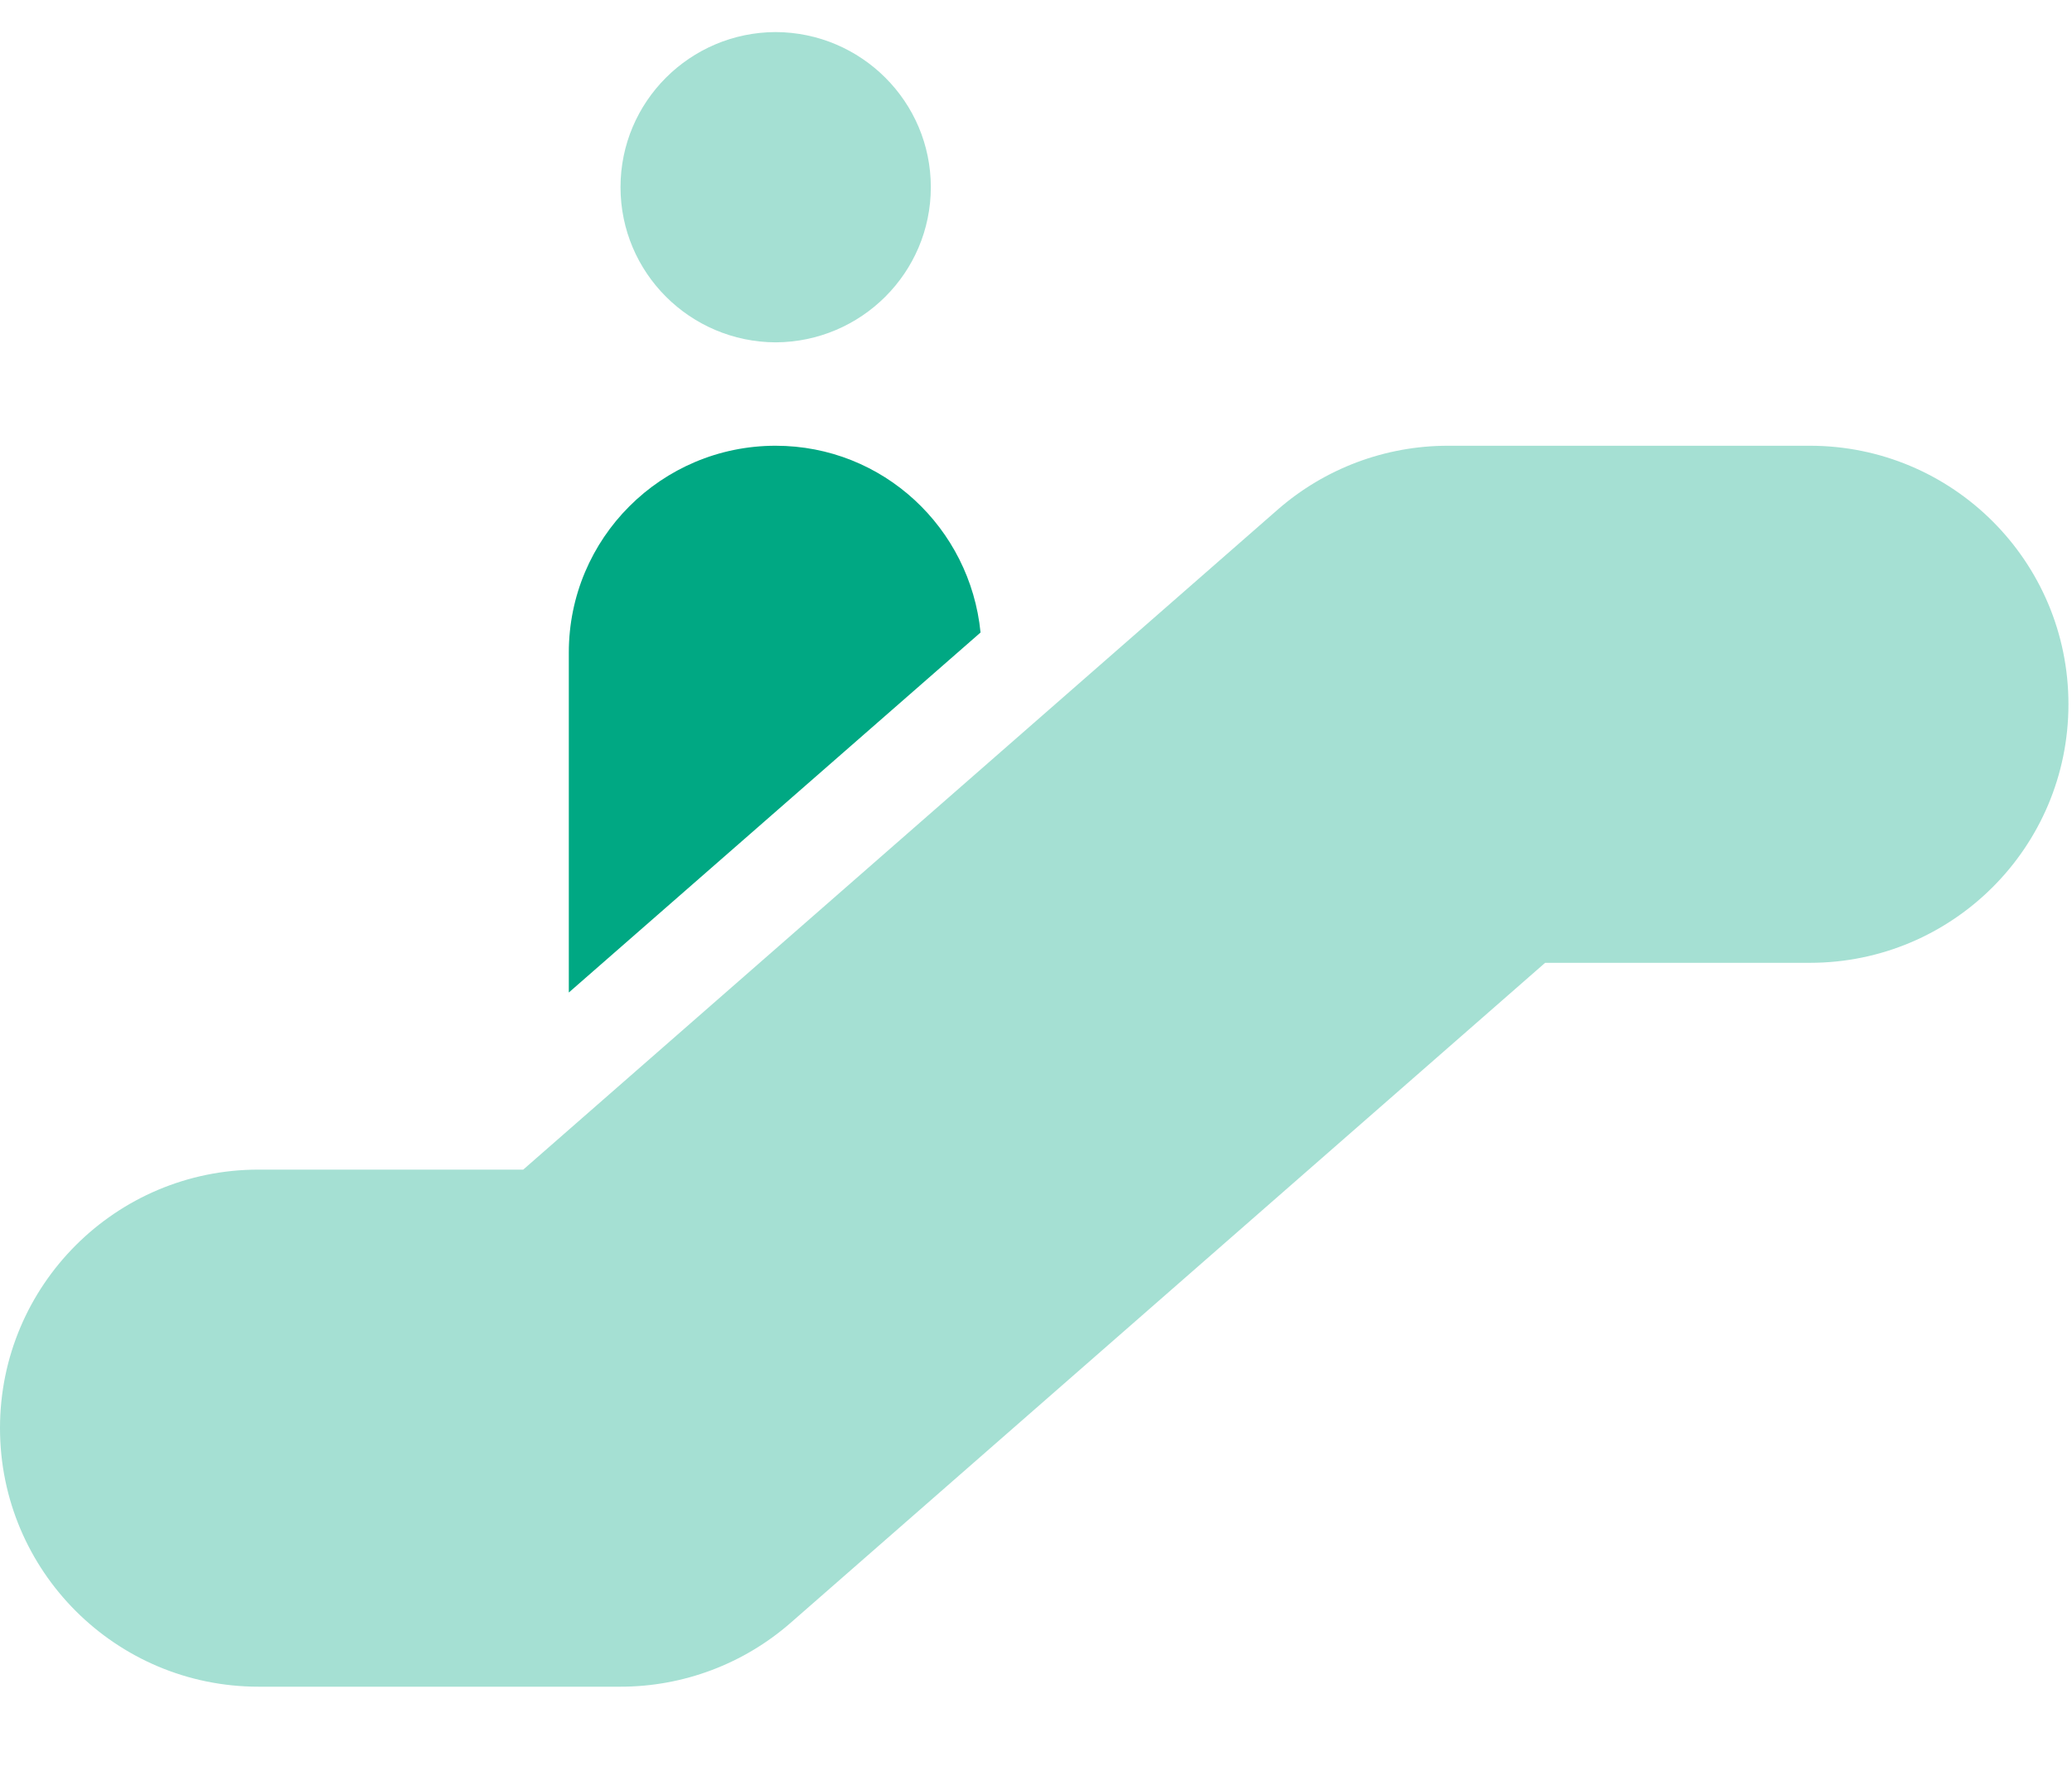
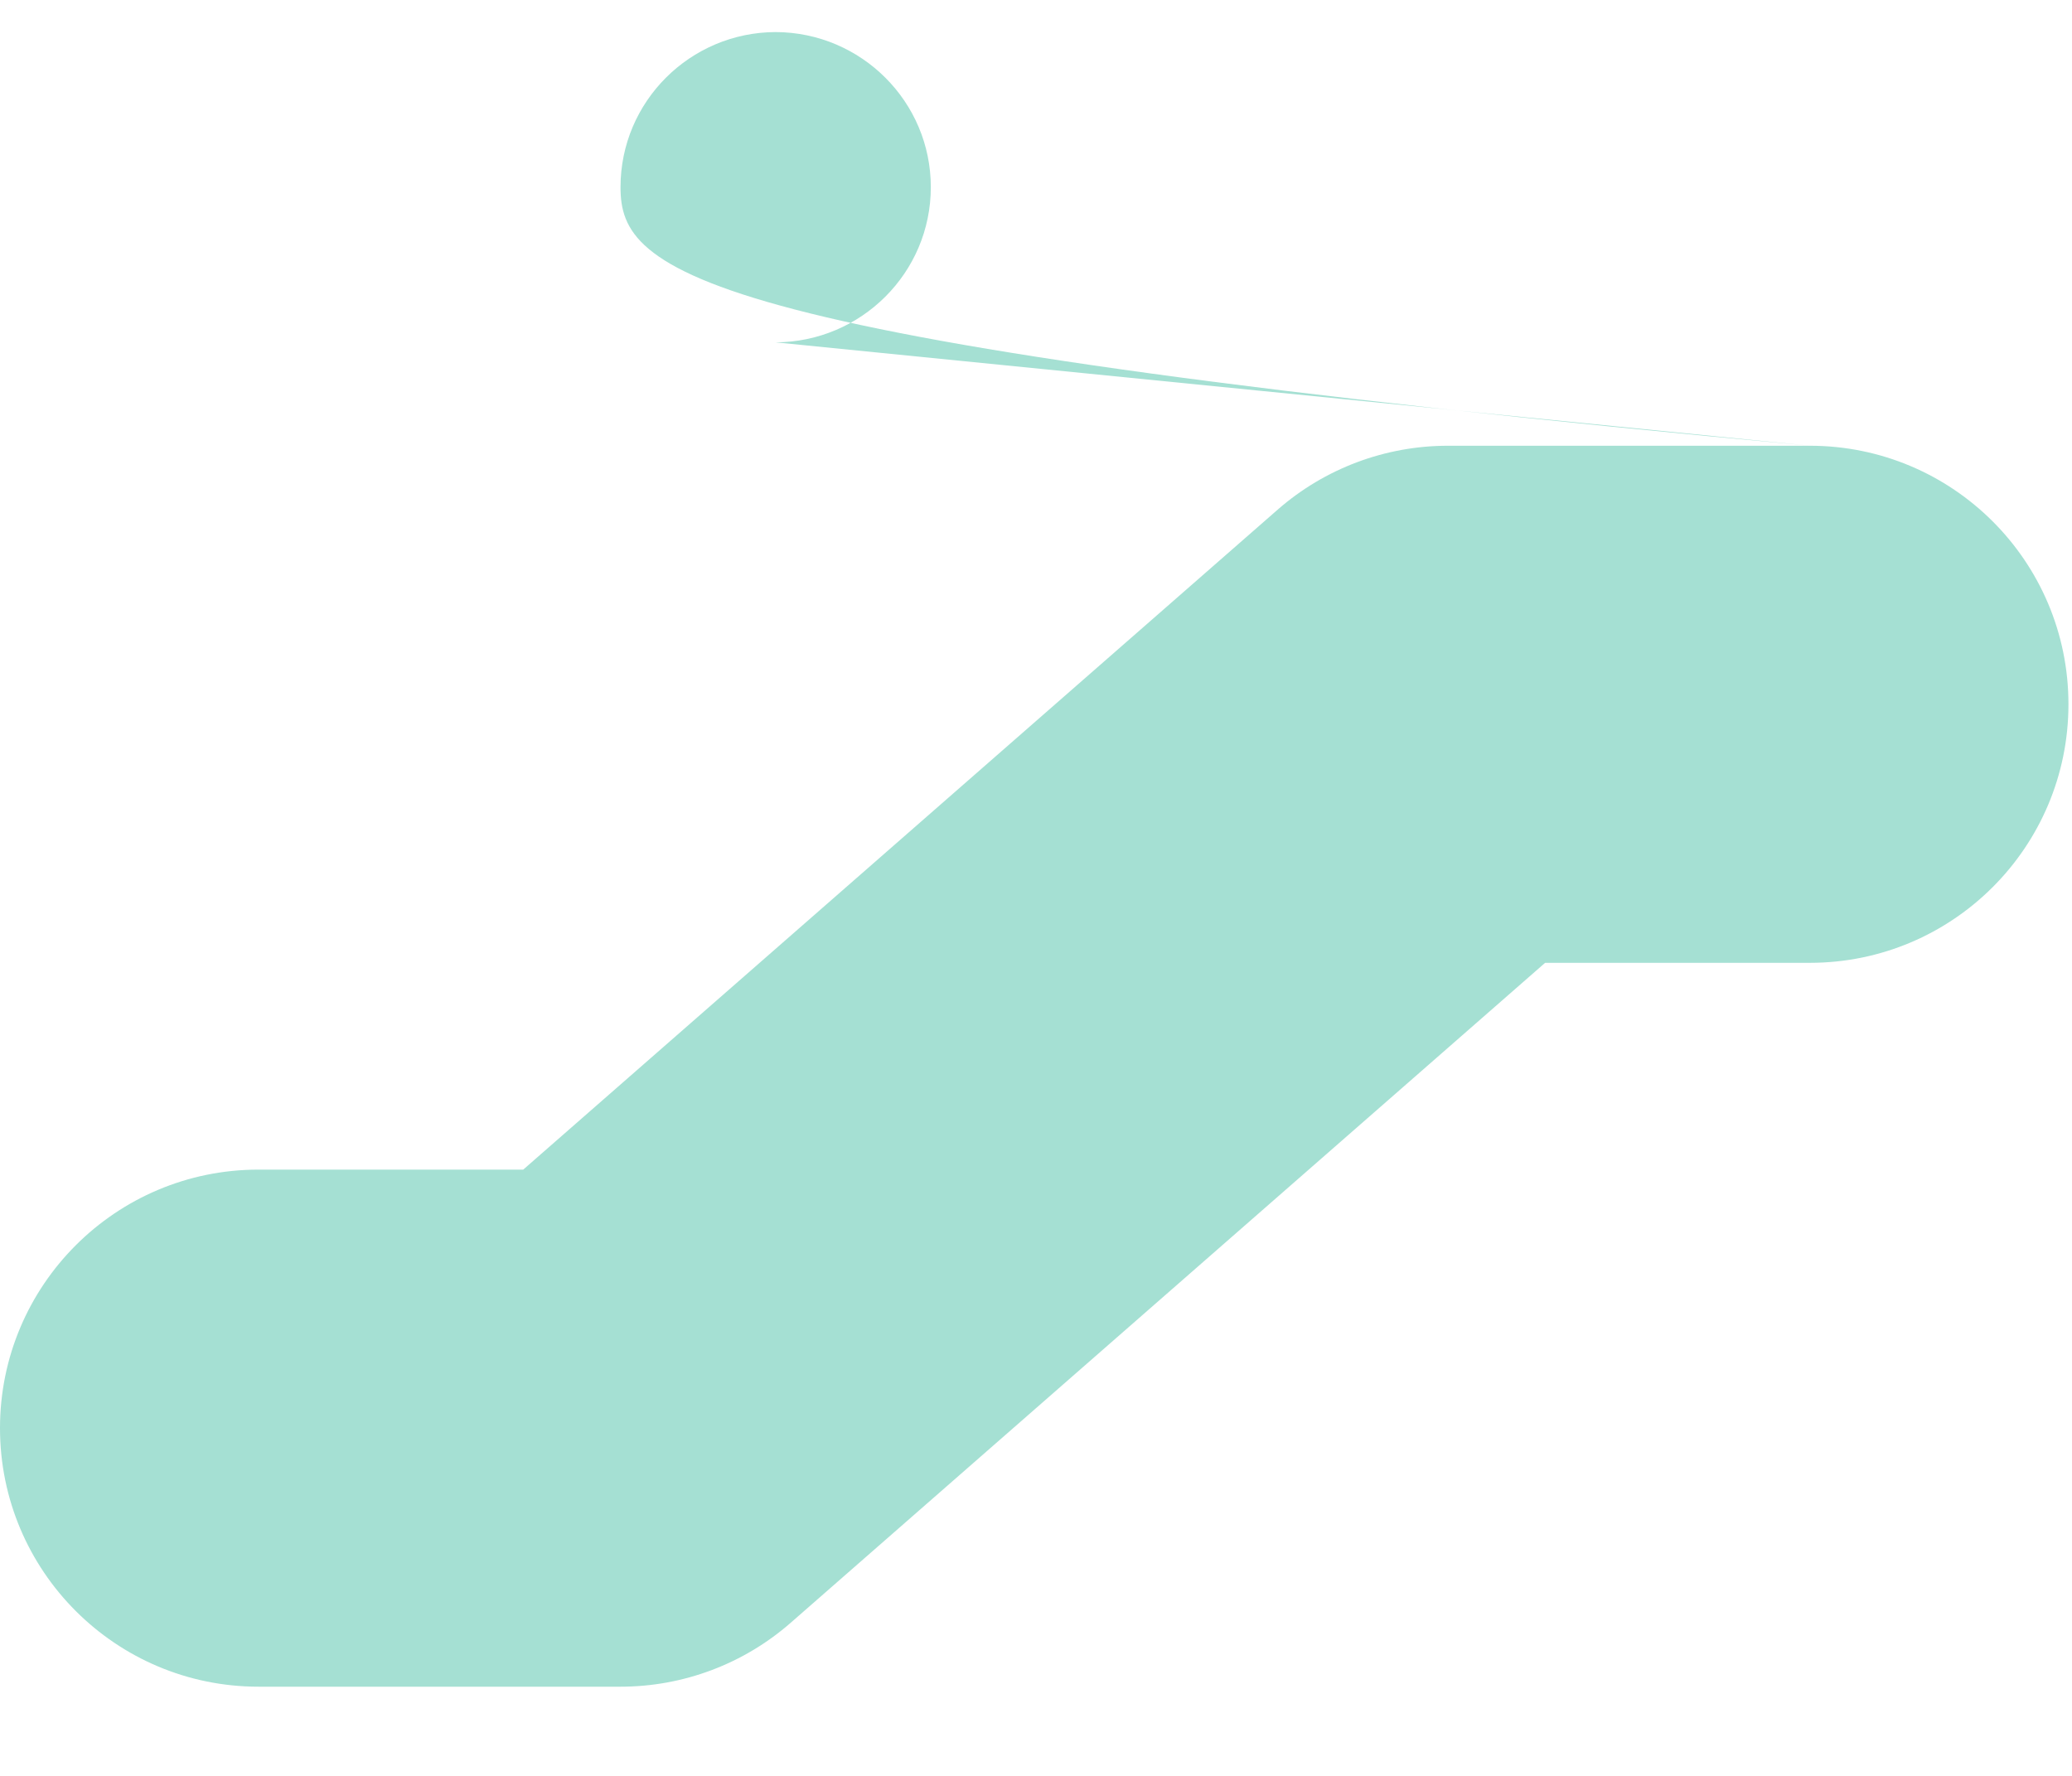
<svg xmlns="http://www.w3.org/2000/svg" width="21px" height="18px" viewBox="0 0 21 18" version="1.1">
  <title>escalator</title>
  <desc>Created with Sketch.</desc>
  <g id="Page-1" stroke="none" stroke-width="1" fill="none" fill-rule="evenodd">
    <g id="-" transform="translate(-313, -420)" fill-rule="nonzero">
      <g id="escalator" transform="translate(313, 420.325)">
-         <path d="M7.861,4.193 C8.949,4.193 9.833,5.025 9.938,6.086 L5.765,9.735 L5.765,6.289 C5.765,5.131 6.703,4.193 7.861,4.193 Z" id="e" fill="#00A883" />
-         <path d="M18.343,4.193 L14.675,4.193 C14.04,4.193 13.427,4.423 12.949,4.841 L5.303,11.53 L2.62,11.53 C1.173,11.53 0,12.703 0,14.15 C0,15.598 1.173,16.771 2.62,16.771 L6.289,16.771 C6.924,16.771 7.537,16.541 8.015,16.122 L15.66,9.434 L18.343,9.434 C19.791,9.434 20.964,8.261 20.964,6.813 C20.964,5.365 19.791,4.193 18.343,4.193 Z M7.861,3.145 C6.993,3.141 6.289,2.439 6.289,1.572 C6.289,0.706 6.993,0.003 7.861,-5.68434189e-14 C8.729,0.003 9.434,0.706 9.434,1.572 C9.434,2.439 8.729,3.141 7.861,3.145 Z" id="e" fill="#A5E0D3" />
+         <path d="M18.343,4.193 L14.675,4.193 C14.04,4.193 13.427,4.423 12.949,4.841 L5.303,11.53 L2.62,11.53 C1.173,11.53 0,12.703 0,14.15 C0,15.598 1.173,16.771 2.62,16.771 L6.289,16.771 C6.924,16.771 7.537,16.541 8.015,16.122 L15.66,9.434 L18.343,9.434 C19.791,9.434 20.964,8.261 20.964,6.813 C20.964,5.365 19.791,4.193 18.343,4.193 Z C6.993,3.141 6.289,2.439 6.289,1.572 C6.289,0.706 6.993,0.003 7.861,-5.68434189e-14 C8.729,0.003 9.434,0.706 9.434,1.572 C9.434,2.439 8.729,3.141 7.861,3.145 Z" id="e" fill="#A5E0D3" />
      </g>
    </g>
  </g>
</svg>